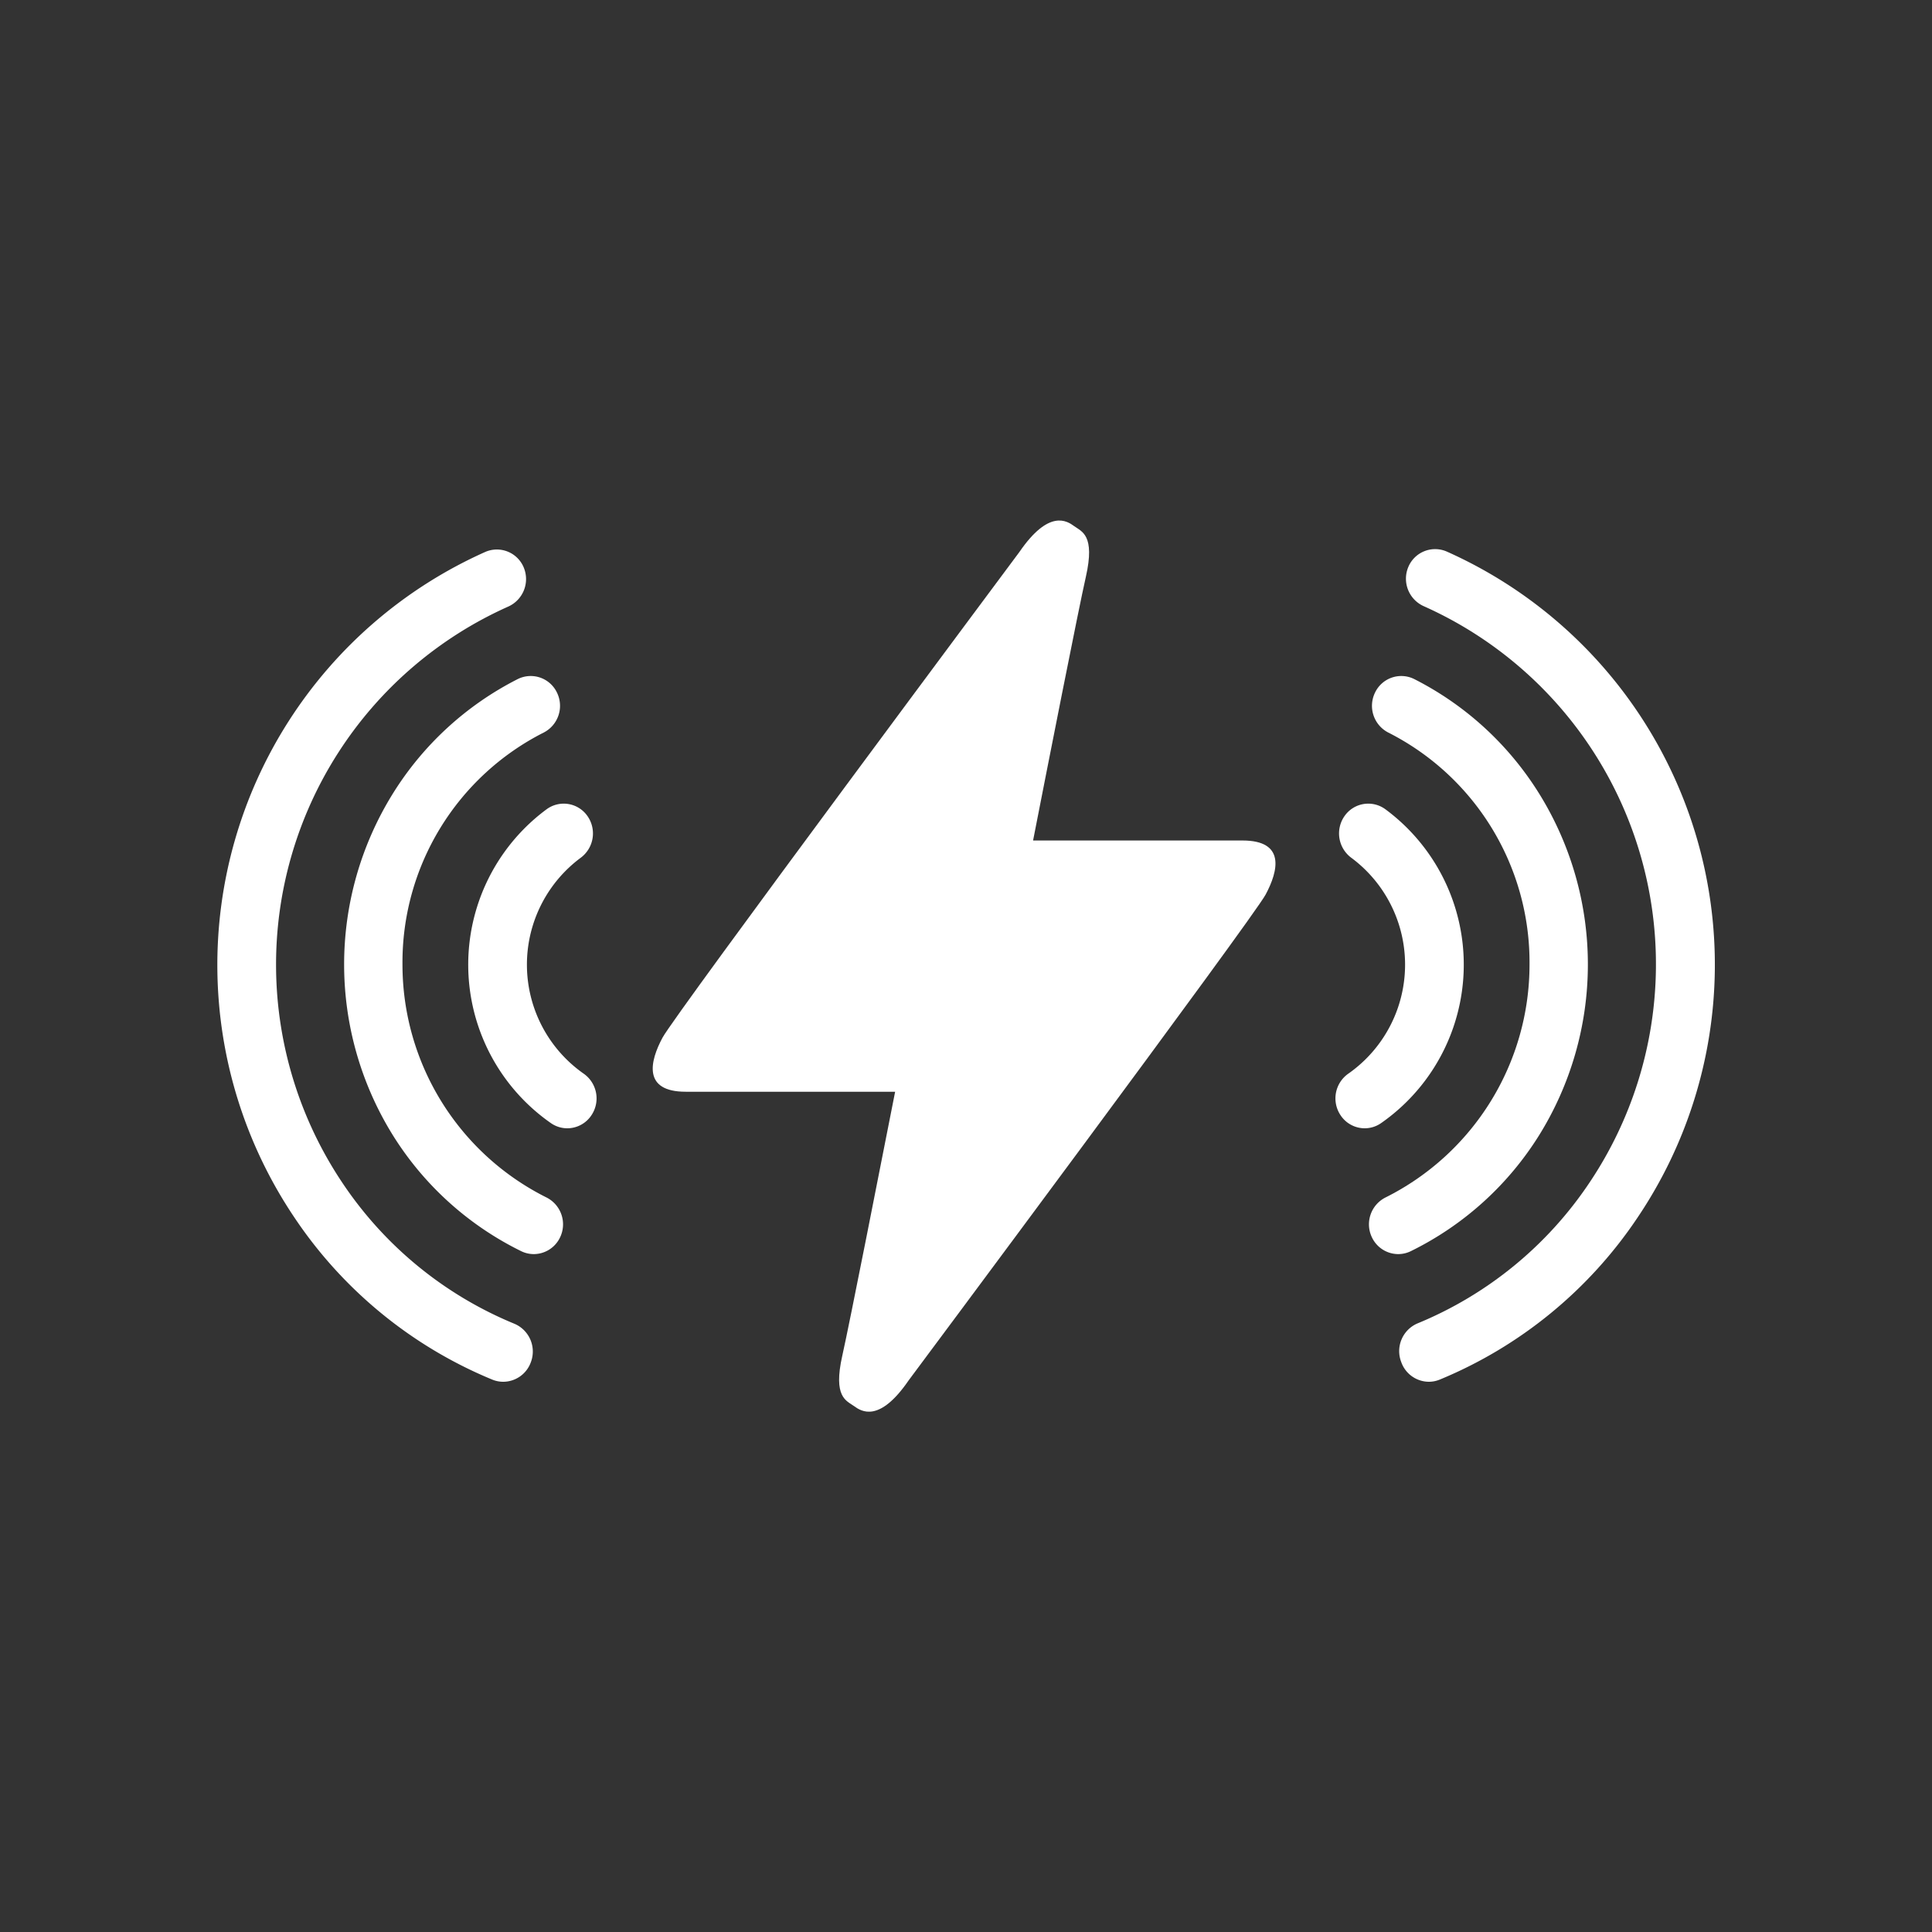
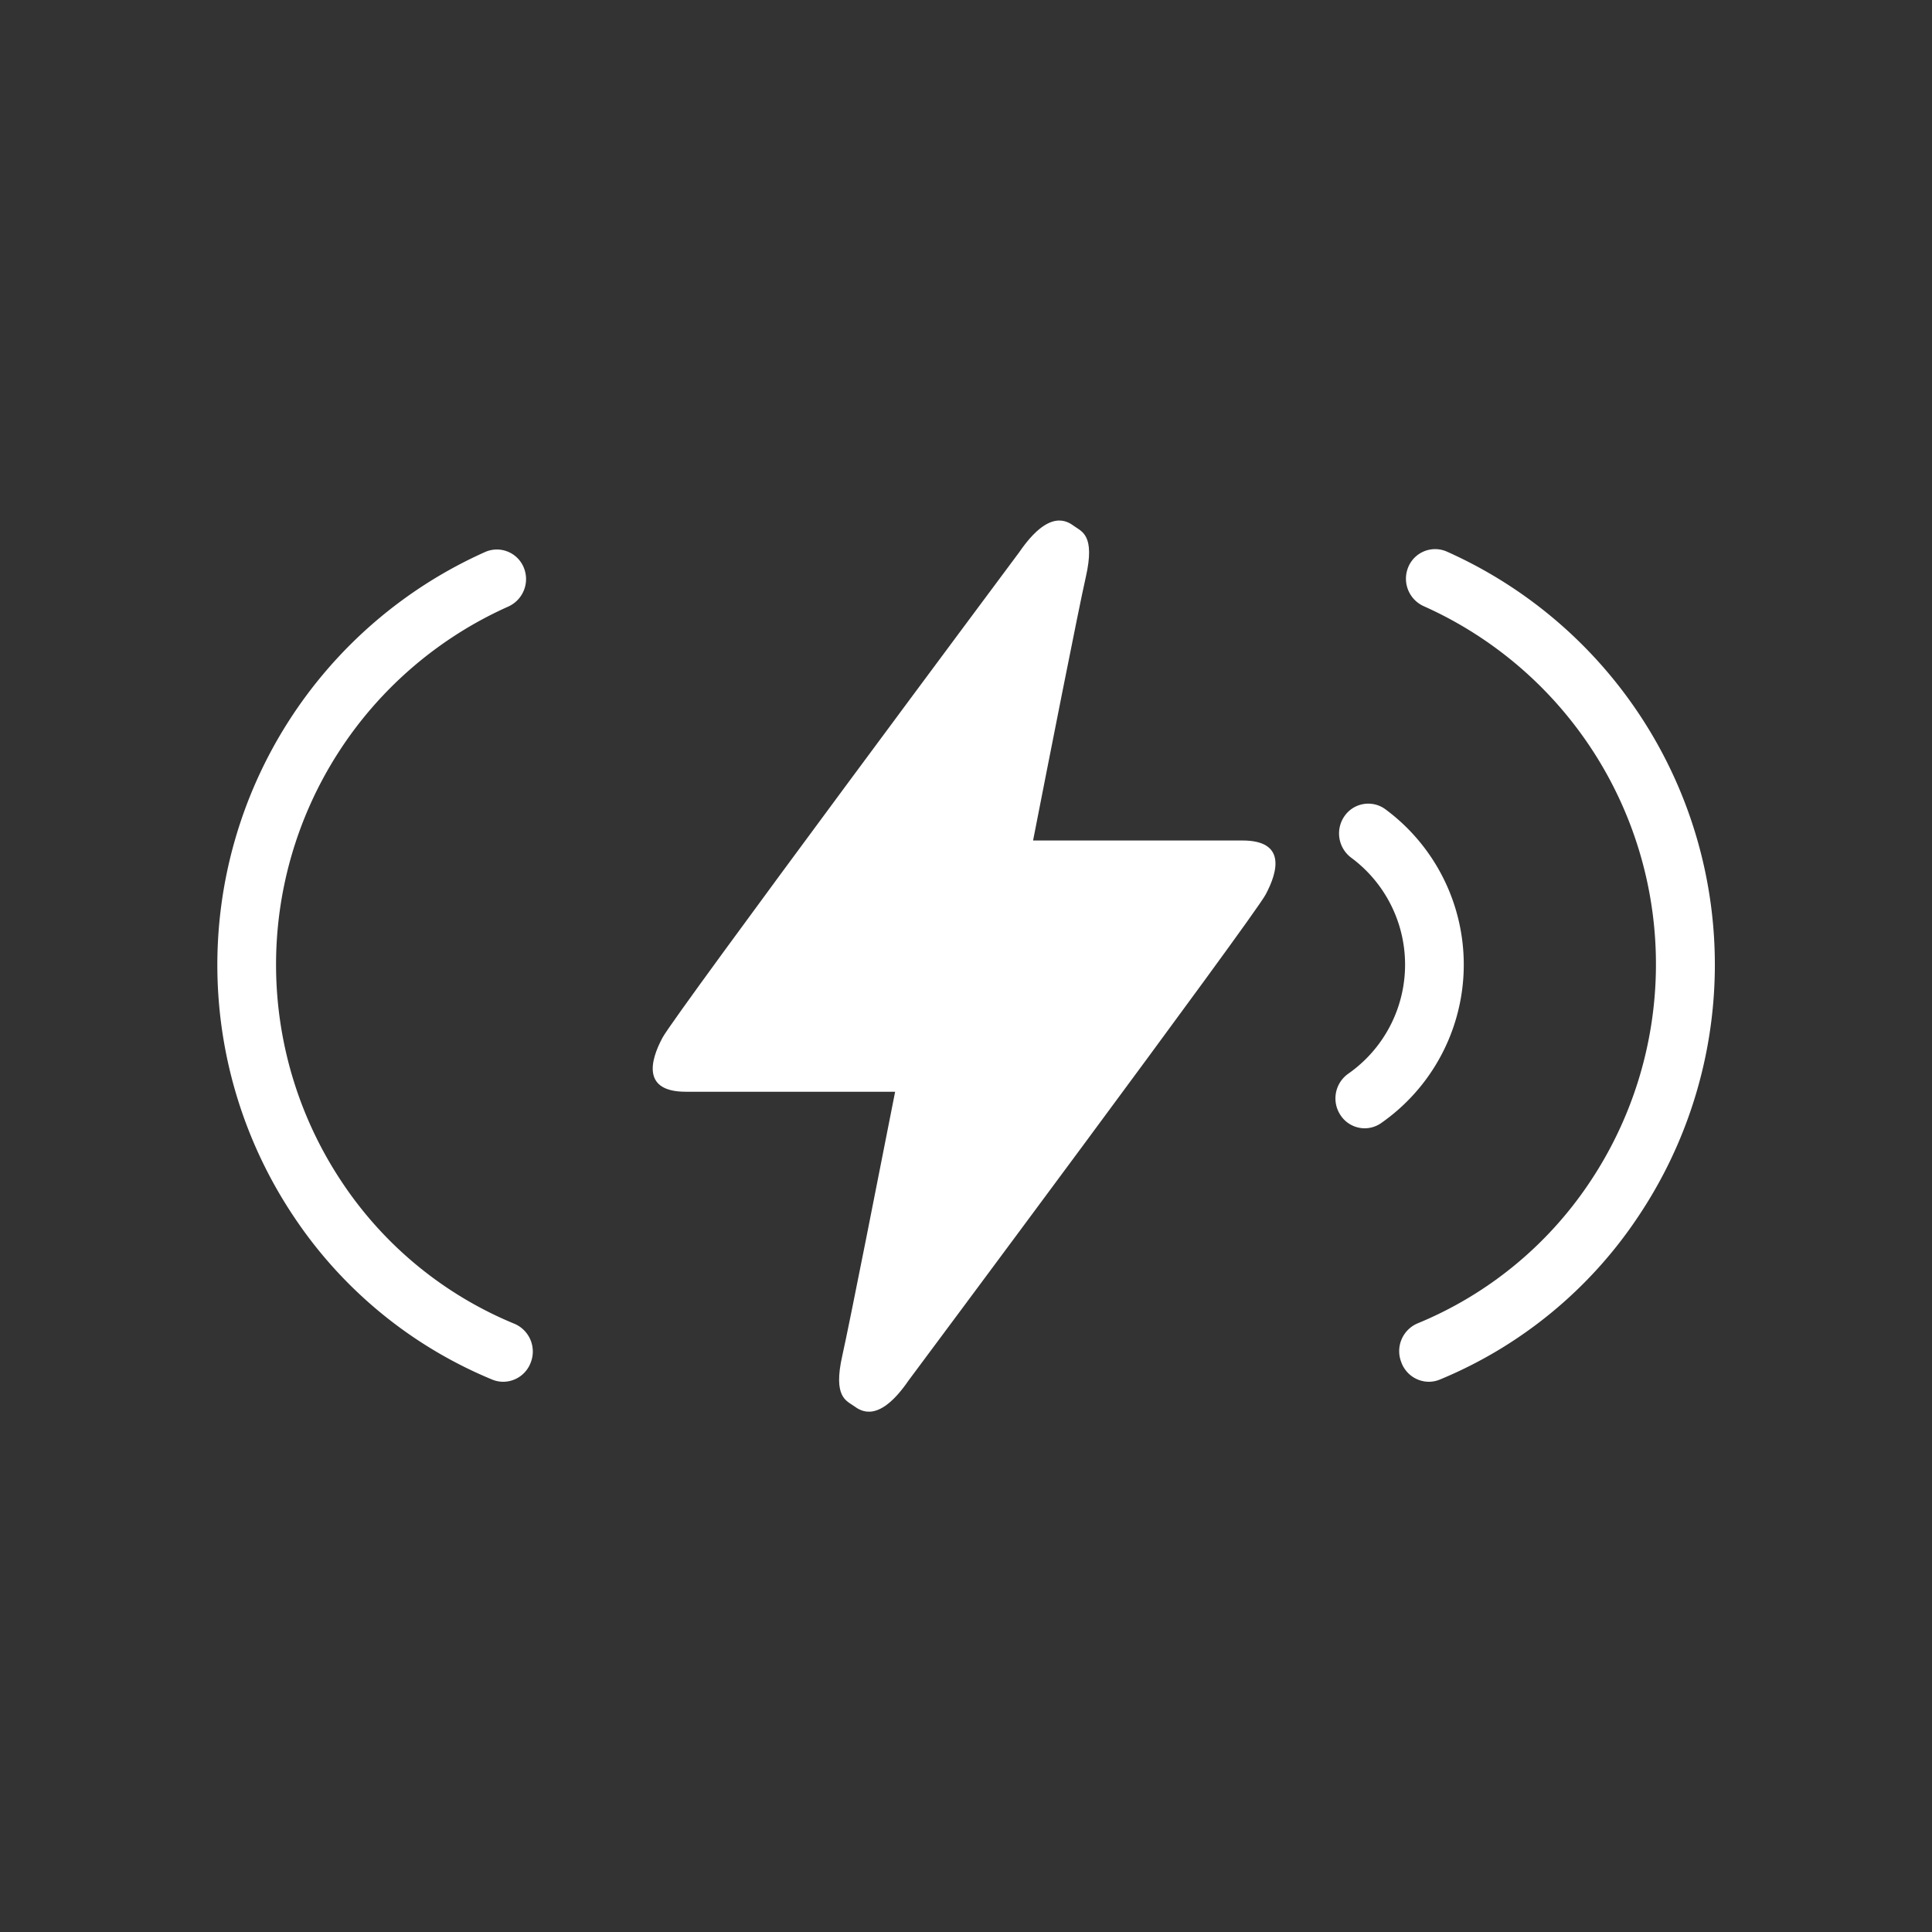
<svg xmlns="http://www.w3.org/2000/svg" width="250" height="250" viewBox="0 0 250 250">
  <rect x="0" y="0" width="250" height="250" fill="#333333" stroke="none" />
  <defs>
    <style>
      .cls-1 {
        fill: #fff;
      }
    </style>
  </defs>
  <g id="Livello_4" data-name="Livello 4">
    <path class="cls-1" d="M160.78,108.76h-27.1c1.87-9.56,5.89-30,6.83-34.12,1.23-5.43-.55-5.85-1.5-6.55s-3.28-2.23-7.11,3.35c0,0-44.53,59.77-46.17,62.83s-2.59,7,3,7h27.1c-1.88,9.56-5.9,30-6.83,34.12-1.23,5.43.54,5.85,1.5,6.55s3.28,2.23,7.1-3.35c0,0,44.53-59.77,46.17-62.83S166.38,108.76,160.78,108.76Z" />
    <path class="cls-1" d="M65.11,178.8a3.73,3.73,0,0,1-1.41-.28,56.93,56.93,0,0,1-25.62-21A58.53,58.53,0,0,1,62.77,71.43a3.76,3.76,0,0,1,5,2,3.9,3.9,0,0,1-2,5.06,50.74,50.74,0,0,0-21.41,74.65,49.34,49.34,0,0,0,22.22,18.16,3.9,3.9,0,0,1,2.1,5A3.81,3.81,0,0,1,65.11,178.8Z" />
-     <path class="cls-1" d="M69.08,162.28a3.71,3.71,0,0,1-1.64-.38A40.7,40.7,0,0,1,50.9,147a41.89,41.89,0,0,1-.12-44.22A40.69,40.69,0,0,1,67,87.87a3.76,3.76,0,0,1,5.07,1.75,3.89,3.89,0,0,1-1.71,5.17,33.33,33.33,0,0,0-18.28,30,33.69,33.69,0,0,0,18.63,30.16,3.89,3.89,0,0,1,1.77,5.15A3.78,3.78,0,0,1,69.08,162.28Z" />
-     <path class="cls-1" d="M73.42,146a3.71,3.71,0,0,1-2.12-.66,25,25,0,0,1-.57-40.62,3.74,3.74,0,0,1,5.29.88,3.92,3.92,0,0,1-.87,5.39,17.22,17.22,0,0,0,.39,27.95,3.91,3.91,0,0,1,1,5.36A3.75,3.75,0,0,1,73.42,146Z" />
    <path class="cls-1" d="M184.89,178.8a3.73,3.73,0,0,0,1.41-.28,56.93,56.93,0,0,0,25.62-21,58.53,58.53,0,0,0-24.69-86.14,3.76,3.76,0,0,0-5,2,3.9,3.9,0,0,0,2,5.06,50.74,50.74,0,0,1,21.41,74.65,49.34,49.34,0,0,1-22.22,18.16,3.9,3.9,0,0,0-2.1,5A3.81,3.81,0,0,0,184.89,178.8Z" />
-     <path class="cls-1" d="M180.92,162.28a3.71,3.71,0,0,0,1.64-.38A40.7,40.7,0,0,0,199.1,147a41.89,41.89,0,0,0,.12-44.22A40.69,40.69,0,0,0,183,87.87a3.76,3.76,0,0,0-5.07,1.75,3.89,3.89,0,0,0,1.71,5.17,33.33,33.33,0,0,1,18.28,30,33.69,33.69,0,0,1-18.63,30.16,3.89,3.89,0,0,0-1.77,5.15A3.78,3.78,0,0,0,180.92,162.28Z" />
    <path class="cls-1" d="M176.58,146a3.71,3.71,0,0,0,2.12-.66,25,25,0,0,0,.57-40.62,3.74,3.74,0,0,0-5.29.88,3.92,3.92,0,0,0,.87,5.39,17.22,17.22,0,0,1-.39,27.95,3.91,3.91,0,0,0-1,5.36A3.75,3.75,0,0,0,176.58,146Z" />
  </g>
</svg>